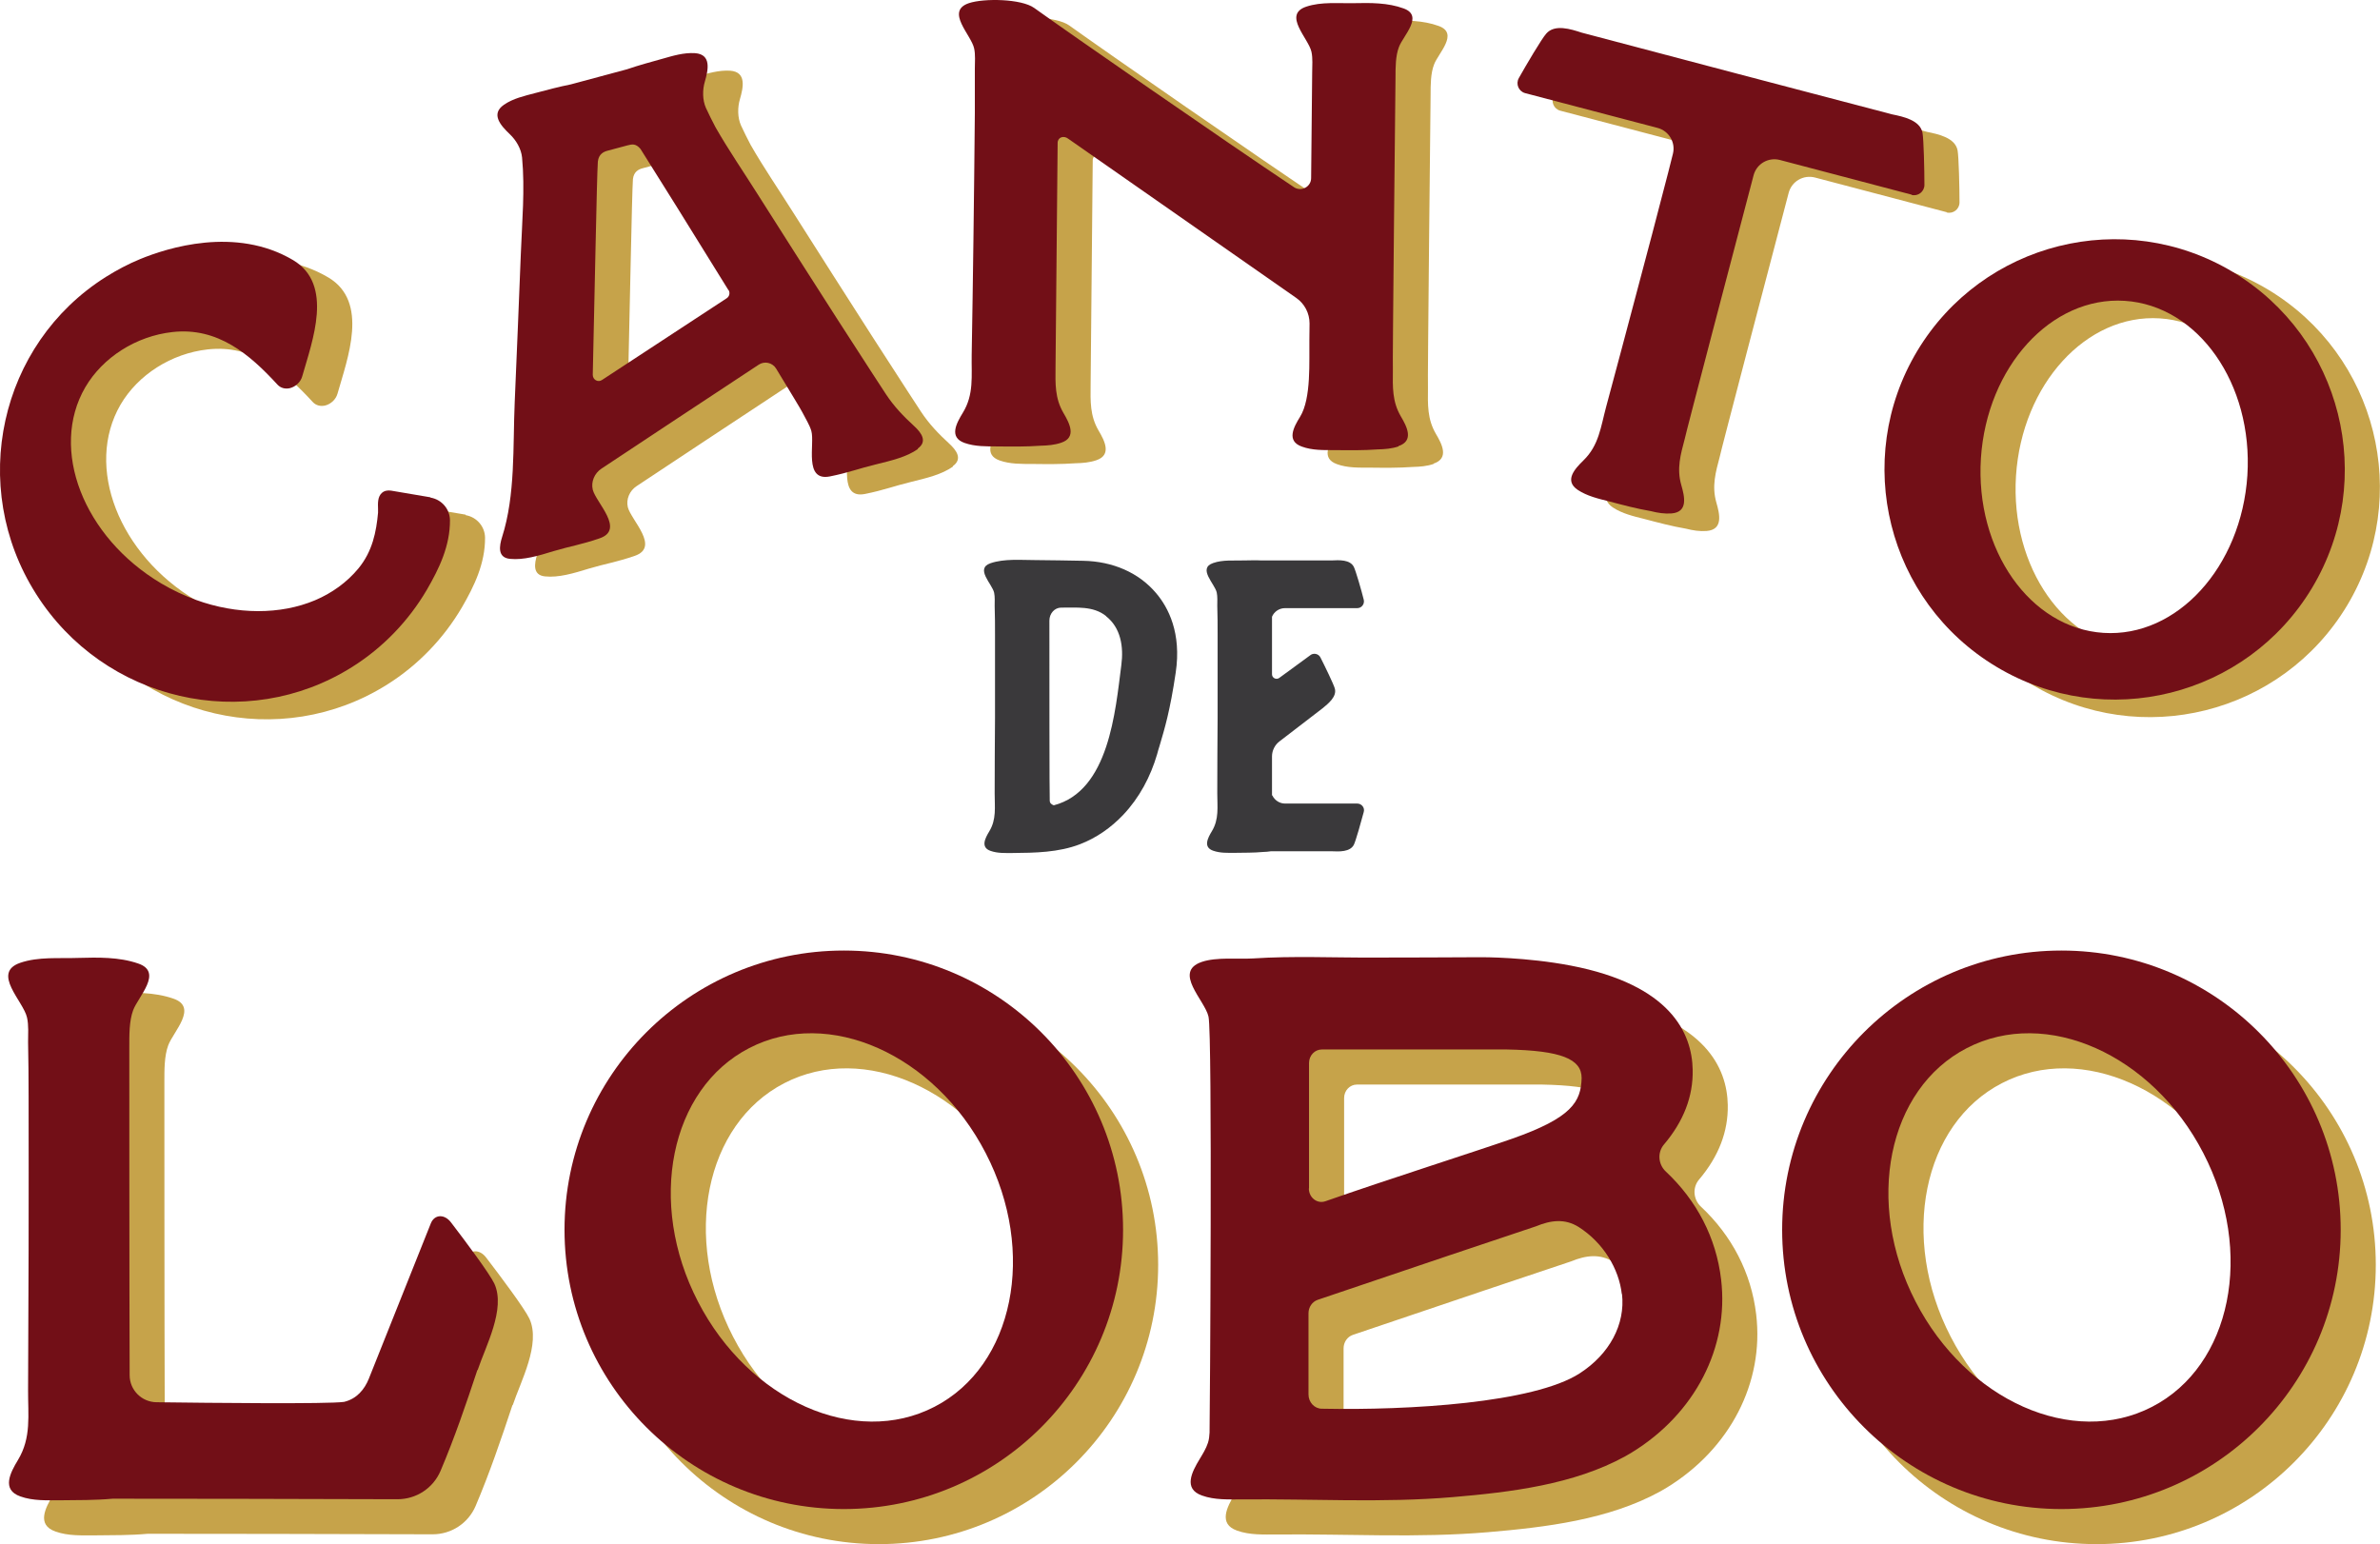
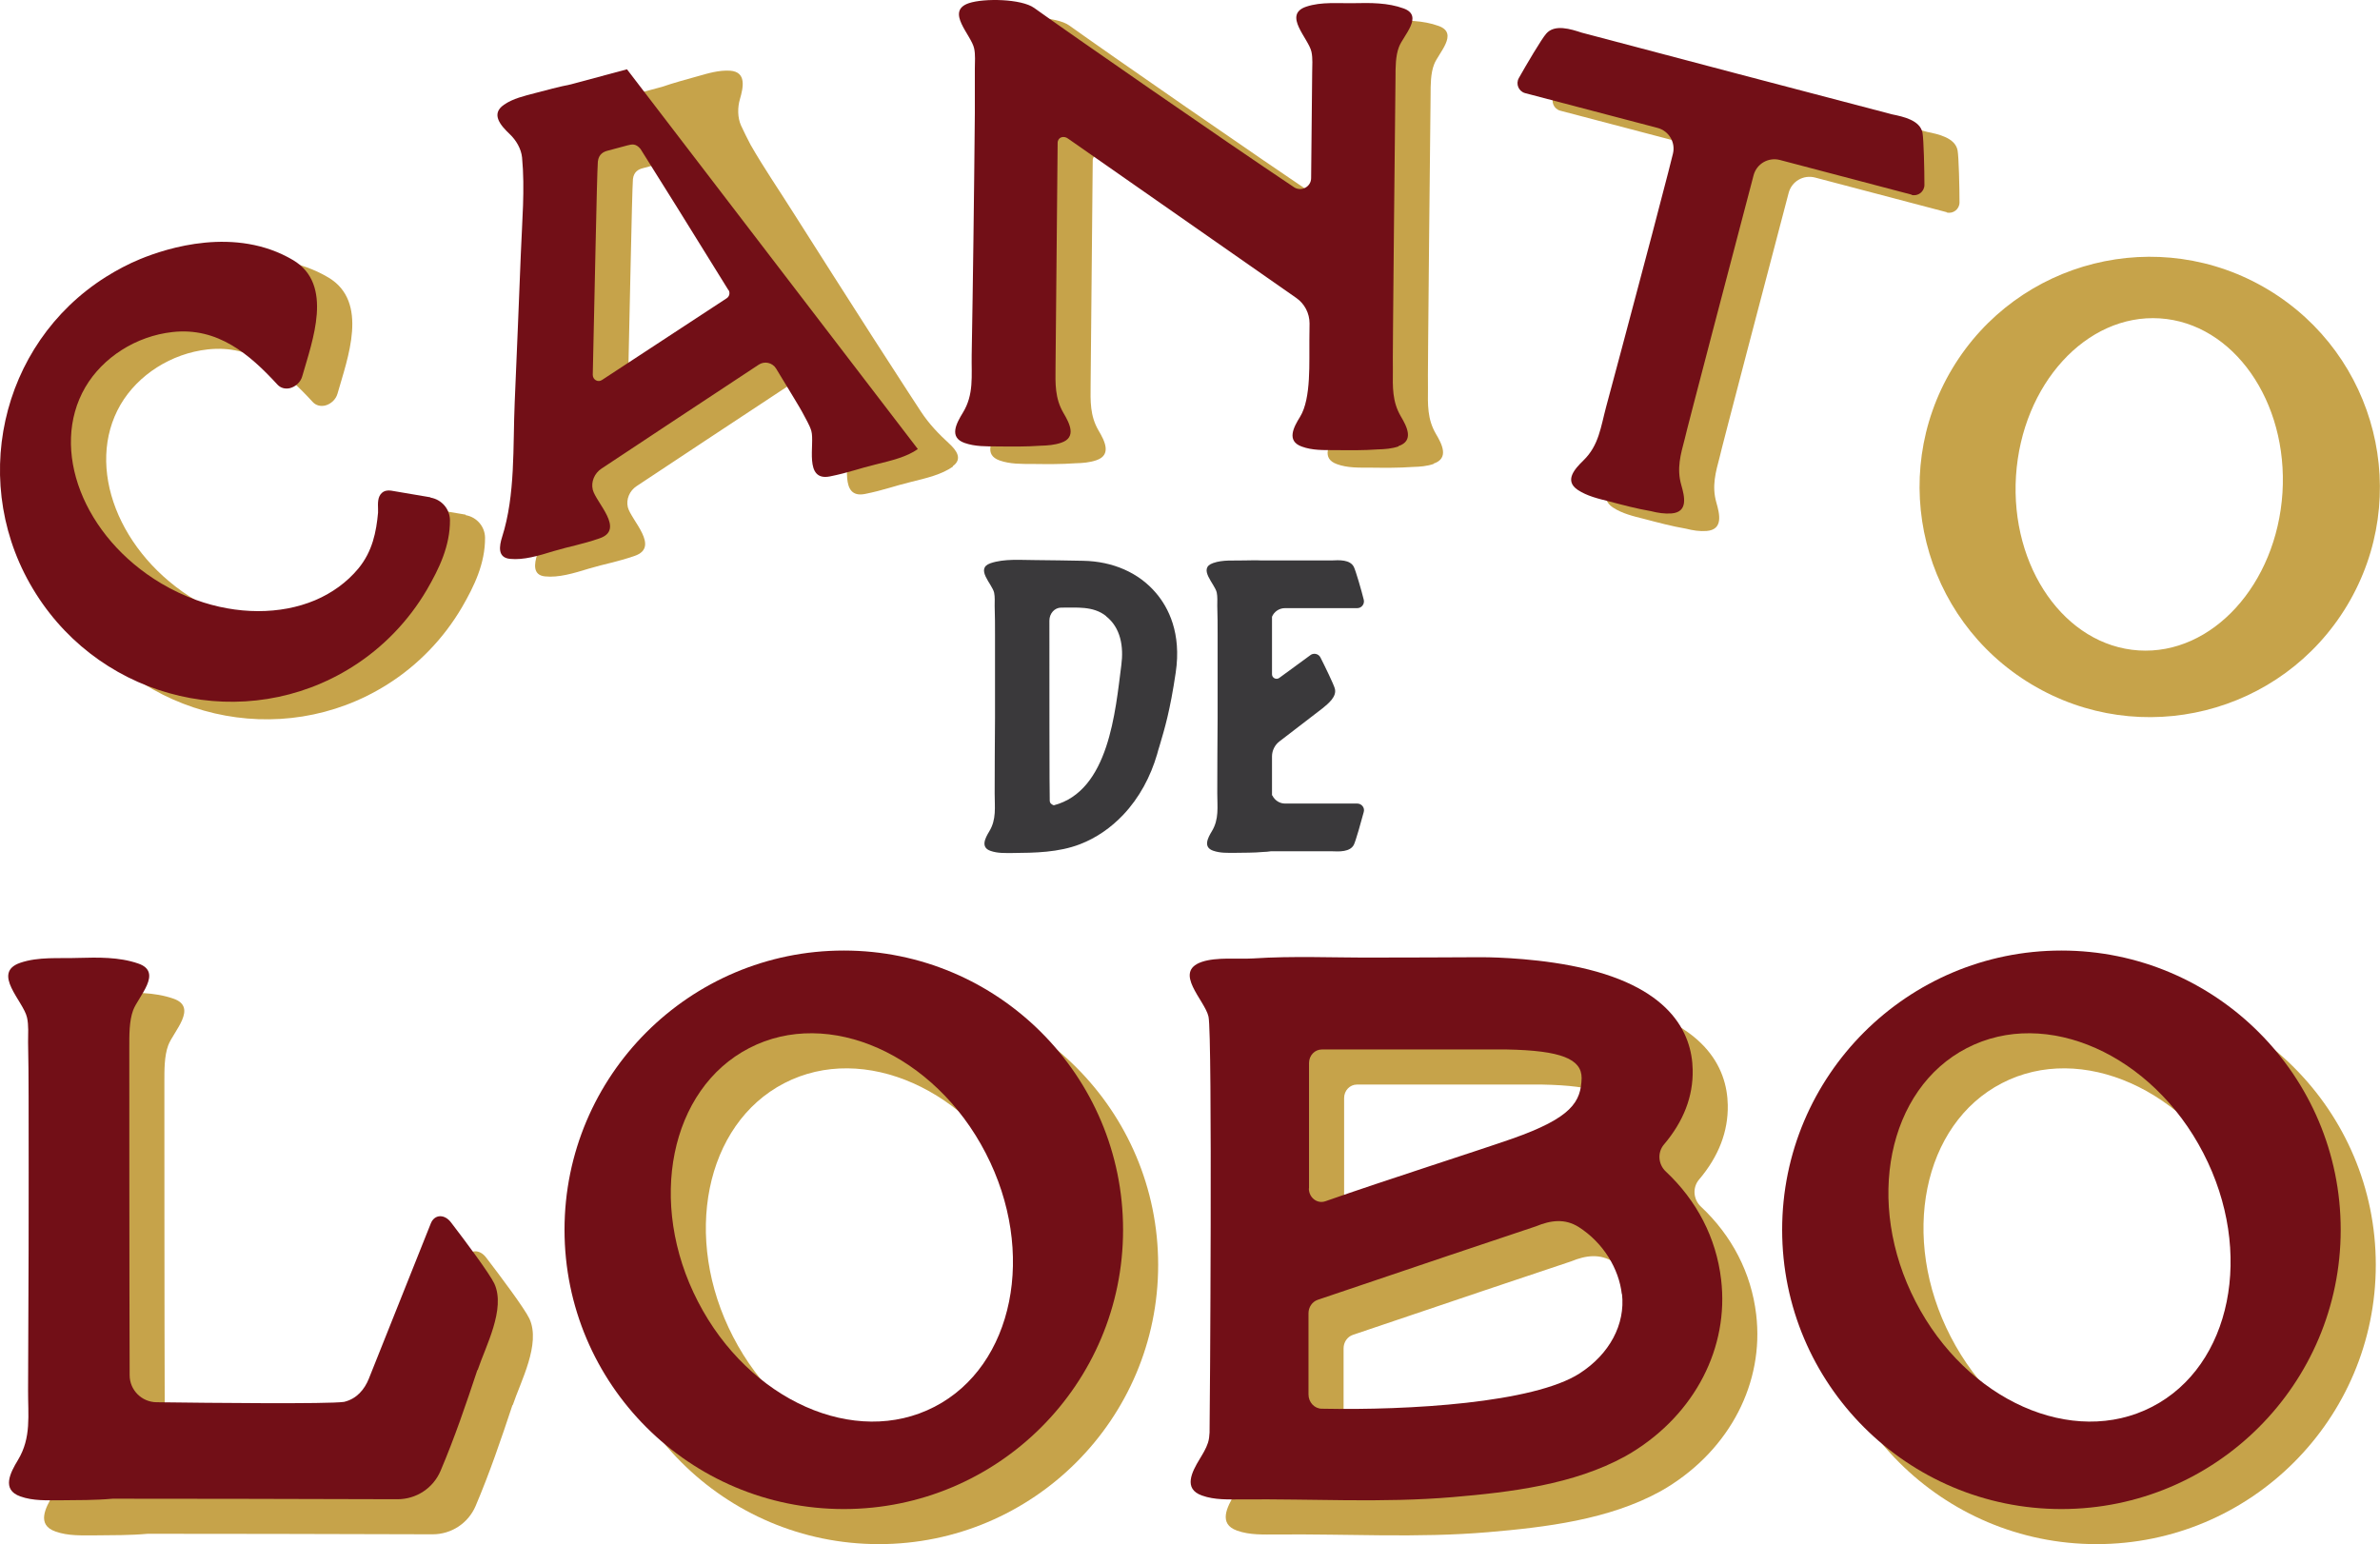
<svg xmlns="http://www.w3.org/2000/svg" id="Layer_2" data-name="Layer 2" viewBox="0 0 135.67 88.03">
  <defs>
    <style>
      .cls-1 {
        fill: #720f17;
      }

      .cls-1, .cls-2, .cls-3 {
        stroke-width: 0px;
      }

      .cls-2 {
        fill: #3a393b;
      }

      .cls-3 {
        fill: #c6a34a;
      }
    </style>
  </defs>
  <g id="Capa_1" data-name="Capa 1">
    <g>
      <g>
        <path class="cls-3" d="M29.21,80.11c-.64,1.93-1.3,3.87-2.1,5.75-.42.98-1.38,1.61-2.45,1.61-2.4-.01-15.9-.04-16.24-.03-1,.09-1.99.08-2.99.09-.76,0-1.55.04-2.27-.22-1.09-.38-.57-1.36-.14-2.07.78-1.29.57-2.56.58-4.01.01-2.67.02-5.34.03-8.01,0-2.91.01-5.82,0-8.73,0-1.03-.01-2.06-.03-3.08,0-.45.04-.96-.06-1.4-.2-.93-2.04-2.55-.39-3.12,1.05-.36,2.2-.24,3.29-.28,1.15-.03,2.34-.06,3.44.32,1.43.49,0,1.88-.29,2.66-.23.62-.22,1.42-.22,2.13,0,.06,0,13.99.02,18.68,0,.84.68,1.53,1.53,1.54,3.06.04,9.77.11,10.69-.02.73-.17,1.17-.72,1.41-1.31l3.54-8.87c.21-.52.78-.54,1.15-.05.82,1.07,2.19,2.9,2.47,3.49.66,1.44-.5,3.57-.95,4.92Z" />
        <path class="cls-3" d="M66.02,72.11c0,8.79-7.13,15.92-15.92,15.92s-15.92-7.13-15.92-15.92,7.13-15.92,15.92-15.92,15.92,7.13,15.92,15.92ZM58.19,67.74c-2.91-5.64-8.96-8.33-13.48-5.99-4.52,2.33-5.84,8.82-2.92,14.46,2.91,5.64,8.96,8.33,13.48,5.99,4.52-2.33,5.84-8.82,2.92-14.46Z" />
        <path class="cls-3" d="M95.01,84.81c-.12.07-.24.14-.36.21-2.94,1.62-6.55,2.05-9.84,2.33-4.01.34-8.02.09-12.02.13-.76,0-1.55.04-2.27-.22-1.09-.38-.57-1.36-.14-2.07.18-.3.37-.6.48-.94.06-.19.08-.38.09-.58.02-1.05.17-22.69-.06-23.71-.2-.93-2.04-2.55-.39-3.12.84-.29,2.09-.15,2.93-.2,2.28-.15,4.58-.04,6.86-.05,2.04,0,4.08-.01,6.13-.02.09,0,2.58-.01,5.13.48,5.66,1.09,6.9,3.83,6.94,5.94.03,1.52-.52,2.94-1.64,4.26-.38.45-.33,1.13.11,1.54,1.76,1.65,2.87,3.77,3.15,6.15.46,3.88-1.49,7.66-5.1,9.87ZM94.45,75.78c-.16-1.44-1.05-2.93-2.46-3.83-.78-.49-1.58-.39-2.43-.04-.02,0-9.04,3.03-12.44,4.19-.32.11-.53.42-.53.77,0,1.51,0,3.28,0,4.63,0,.44.34.81.76.81,4.99.1,12.07-.33,14.69-2.01,1.71-1.1,2.62-2.8,2.42-4.54ZM76.61,69.75c0,.53.48.9.95.73,3.48-1.22,8.63-2.86,10.63-3.56,3.42-1.2,3.93-2.11,3.97-3.46,0-1.09-1.17-1.57-4.26-1.63h-10.55c-.4,0-.73.34-.73.77,0,1.46,0,4.34,0,7.15Z" />
        <path class="cls-3" d="M135.43,72.11c0,8.79-7.13,15.92-15.92,15.92s-15.92-7.13-15.92-15.92,7.13-15.92,15.92-15.92,15.92,7.13,15.92,15.92ZM127.6,67.74c-2.91-5.64-8.96-8.33-13.48-5.99-4.52,2.33-5.84,8.82-2.92,14.46,2.91,5.64,8.96,8.33,13.48,5.99,4.52-2.33,5.84-8.82,2.92-14.46Z" />
      </g>
      <g>
        <path class="cls-3" d="M26.55,29.37c.63.11,1.09.65,1.1,1.28.01,1.47-.62,2.77-1.31,3.96-1.04,1.78-2.51,3.31-4.26,4.41-6.07,3.83-14.16,1.96-18.03-4.17-3.87-6.13-2.08-14.24,3.99-18.07.62-.39,1.28-.74,1.96-1.02,1.53-.63,5.43-1.89,8.72.06,2.33,1.39,1.09,4.61.52,6.62-.09.33-.38.6-.71.68-.27.06-.53-.01-.71-.21-1.58-1.72-3.4-3.28-5.98-2.99-2.07.23-3.97,1.44-4.97,3.15-2.05,3.53-.11,8.54,4.33,11.18.64.38,1.3.69,1.98.94,2.34.85,4.82.85,6.79.02.97-.41,1.82-1.03,2.46-1.8.82-.99,1.03-2.11,1.13-3.19,0-.05,0-.14,0-.22-.01-.31-.03-.69.22-.91.13-.12.32-.16.52-.13l2.24.38Z" />
        <path class="cls-3" d="M54.32,26.6c-.63.45-1.48.65-2.41.88-.88.21-1.55.47-2.6.68-1.51.3-.85-1.85-1.06-2.59-.1-.35-.34-.72-.51-1.06-.09-.18-.68-1.15-1.5-2.5-.21-.34-.66-.44-.99-.22-3.12,2.06-7.2,4.75-8.97,5.93-.39.26-.6.74-.49,1.2,0,0,0,0,0,0,.19.74,1.85,2.27.39,2.77-1.01.35-1.72.46-2.59.72-.91.28-1.75.53-2.52.45-.72-.07-.61-.73-.45-1.24.77-2.41.61-5.17.72-7.68.12-2.83.24-5.66.35-8.49.07-1.82.24-3.66.07-5.47-.05-.5-.34-.99-.7-1.33-.49-.47-1.12-1.14-.33-1.68.52-.36,1.16-.5,1.76-.66.68-.18,1.35-.36,2.05-.5l3.2-.86c.67-.23,1.34-.41,2.02-.6.6-.17,1.22-.36,1.86-.32.95.07.75.96.56,1.62-.14.47-.14,1.05.06,1.5.17.38.36.74.55,1.11,0,0,0,0,0,0,.75,1.31,1.61,2.56,2.41,3.83,1.51,2.38,3.02,4.75,4.54,7.12.67,1.04,1.34,2.08,2.01,3.11.25.38.5.77.75,1.15.47.71.99,1.25,1.62,1.83.39.36.77.86.2,1.27ZM43.53,17.55c-1.69-2.74-4.55-7.33-5.02-8.06-.27-.32-.48-.27-.75-.2l-1.12.3c-.23.06-.51.19-.56.62-.06.82-.19,8.01-.29,12.16,0,.28.3.45.53.29.89-.58,5.67-3.71,7.11-4.66.15-.1.2-.31.1-.47Z" />
        <path class="cls-3" d="M81.72,26.45c-.38.13-.78.16-1.18.17-.83.06-1.64.05-2.46.04-.62,0-1.27.02-1.87-.2-.9-.32-.46-1.12-.1-1.7.65-1.05.51-3.19.53-4.38,0-.07,0-.41.01-.94,0-.58-.28-1.12-.75-1.45l-12.99-9.07c-.27-.22-.62-.1-.62.23-.04,4.7-.12,12.77-.12,12.78-.01.94-.04,1.77.45,2.61.35.59.77,1.4-.13,1.7-.38.13-.78.16-1.18.17-.83.06-1.64.05-2.46.04-.62,0-1.28.01-1.87-.2-.9-.32-.46-1.12-.1-1.71.65-1.05.49-2.11.51-3.29.04-2.2.07-4.4.1-6.6.03-2.4.06-4.8.08-7.2,0-.85,0-1.69,0-2.54,0-.37.04-.79-.04-1.15-.16-.77-1.66-2.12-.3-2.58.87-.29,2.99-.25,3.72.27,2.02,1.45,10.76,7.52,14.81,10.22.42.28.98-.02.98-.52.03-3.22.06-5.95.06-6.03,0-.37.04-.79-.04-1.16-.16-.77-1.66-2.12-.3-2.58.87-.29,1.82-.18,2.72-.2.95-.02,1.93-.03,2.83.3,1.17.42-.02,1.55-.26,2.19-.2.51-.2,1.17-.2,1.75,0,.06-.18,16.59-.15,16.7-.01.94-.04,1.77.45,2.61.35.59.77,1.4-.13,1.7Z" />
        <path class="cls-3" d="M110.98,12.1l-7.52-1.98c-.66-.17-1.33.22-1.5.88-.98,3.72-3.92,14.92-3.92,15.01-.24.91-.47,1.7-.2,2.64.19.66.4,1.54-.55,1.62-.4.03-.79-.03-1.18-.13-.82-.14-1.6-.35-2.4-.56-.6-.15-1.24-.3-1.77-.65-.79-.53-.17-1.2.32-1.68.89-.86.99-1.92,1.3-3.07.57-2.12,1.14-4.25,1.7-6.37.62-2.32,1.23-4.64,1.83-6.96.09-.36.18-.72.27-1.07.17-.65-.22-1.32-.88-1.49l-7.54-1.98c-.37-.1-.55-.52-.36-.86.41-.73,1.3-2.24,1.56-2.53.48-.56,1.41-.26,2.02-.06.11.04,17.6,4.64,17.7,4.66.63.13,1.59.33,1.73,1.05.07.38.11,2.13.11,2.97,0,.39-.37.67-.74.57Z" />
        <path class="cls-3" d="M133.8,34.51c-3.73,6.22-11.79,8.23-18,4.5-6.22-3.73-8.23-11.79-4.51-18,3.73-6.21,11.79-8.23,18-4.5,6.21,3.73,8.23,11.79,4.51,18ZM130.11,28.1c.33-5.22-2.8-9.68-6.99-9.95-4.19-.27-7.86,3.76-8.2,8.98-.33,5.22,2.8,9.68,6.99,9.95,4.19.27,7.86-3.76,8.2-8.98Z" />
      </g>
      <g>
        <path class="cls-1" d="M27.21,78.11c-.64,1.93-1.3,3.87-2.1,5.75-.42.98-1.38,1.61-2.45,1.61-2.4-.01-15.9-.04-16.24-.03-1,.09-1.99.08-2.99.09-.76,0-1.55.04-2.27-.22-1.09-.38-.57-1.36-.14-2.07.78-1.29.57-2.56.58-4.01.01-2.67.02-5.34.03-8.01,0-2.91.01-5.82,0-8.73,0-1.03-.01-2.06-.03-3.08,0-.45.04-.96-.06-1.4-.2-.93-2.04-2.55-.39-3.12,1.05-.36,2.2-.24,3.29-.28,1.15-.03,2.34-.06,3.44.32,1.43.49,0,1.88-.29,2.66-.23.62-.22,1.42-.22,2.13,0,.06,0,13.99.02,18.68,0,.84.68,1.53,1.53,1.54,3.06.04,9.77.11,10.69-.02.73-.17,1.17-.72,1.41-1.31l3.54-8.87c.21-.52.78-.54,1.15-.05.82,1.07,2.19,2.9,2.47,3.49.66,1.44-.5,3.57-.95,4.92Z" />
        <path class="cls-1" d="M64.02,70.11c0,8.79-7.13,15.92-15.92,15.92s-15.92-7.13-15.92-15.92,7.13-15.92,15.92-15.92,15.92,7.13,15.92,15.92ZM56.19,65.74c-2.91-5.64-8.96-8.33-13.48-5.99-4.52,2.33-5.84,8.82-2.92,14.46,2.91,5.64,8.96,8.33,13.48,5.99,4.52-2.33,5.84-8.82,2.92-14.46Z" />
        <path class="cls-1" d="M93.01,82.81c-.12.07-.24.14-.36.21-2.94,1.62-6.55,2.05-9.84,2.33-4.01.34-8.02.09-12.02.13-.76,0-1.55.04-2.27-.22-1.09-.38-.57-1.36-.14-2.07.18-.3.37-.6.48-.94.06-.19.08-.38.09-.58.02-1.05.17-22.69-.06-23.71-.2-.93-2.04-2.55-.39-3.12.84-.29,2.09-.15,2.93-.2,2.28-.15,4.58-.04,6.86-.05,2.04,0,4.08-.01,6.13-.02.09,0,2.58-.01,5.13.48,5.66,1.09,6.9,3.83,6.94,5.94.03,1.52-.52,2.94-1.64,4.26-.38.45-.33,1.13.11,1.54,1.76,1.65,2.87,3.77,3.15,6.15.46,3.88-1.49,7.66-5.1,9.87ZM92.45,73.78c-.16-1.44-1.05-2.93-2.46-3.83-.78-.49-1.58-.39-2.43-.04-.02,0-9.04,3.03-12.44,4.19-.32.11-.53.42-.53.77,0,1.51,0,3.28,0,4.63,0,.44.34.81.76.81,4.99.1,12.07-.33,14.69-2.01,1.71-1.1,2.62-2.8,2.42-4.54ZM74.61,67.75c0,.53.48.9.95.73,3.48-1.22,8.63-2.86,10.63-3.56,3.42-1.2,3.93-2.11,3.97-3.46,0-1.09-1.17-1.57-4.26-1.63h-10.55c-.4,0-.73.34-.73.77,0,1.46,0,4.34,0,7.15Z" />
        <path class="cls-1" d="M133.43,70.11c0,8.79-7.13,15.92-15.92,15.92s-15.92-7.13-15.92-15.92,7.13-15.92,15.92-15.92,15.92,7.13,15.92,15.92ZM125.6,65.74c-2.91-5.64-8.96-8.33-13.48-5.99-4.52,2.33-5.84,8.82-2.92,14.46,2.91,5.64,8.96,8.33,13.48,5.99,4.52-2.33,5.84-8.82,2.92-14.46Z" />
      </g>
      <g>
        <path class="cls-1" d="M24.55,28.37c.63.11,1.09.65,1.1,1.28.01,1.47-.62,2.77-1.31,3.96-1.04,1.78-2.51,3.31-4.26,4.41-6.07,3.83-14.16,1.96-18.03-4.17C-1.83,27.73-.04,19.62,6.03,15.79c.62-.39,1.28-.74,1.96-1.02,1.53-.63,5.43-1.89,8.72.06,2.33,1.39,1.09,4.61.52,6.62-.09.33-.38.6-.71.68-.27.06-.53-.01-.71-.21-1.58-1.72-3.4-3.28-5.98-2.99-2.07.23-3.97,1.44-4.97,3.15-2.05,3.53-.11,8.54,4.33,11.18.64.38,1.3.69,1.98.94,2.34.85,4.82.85,6.79.02.97-.41,1.82-1.03,2.46-1.8.82-.99,1.03-2.11,1.13-3.19,0-.05,0-.14,0-.22-.01-.31-.03-.69.22-.91.13-.12.32-.16.52-.13l2.24.38Z" />
-         <path class="cls-1" d="M52.32,25.6c-.63.45-1.48.65-2.41.88-.88.21-1.55.47-2.6.68-1.51.3-.85-1.85-1.06-2.59-.1-.35-.34-.72-.51-1.06-.09-.18-.68-1.15-1.5-2.5-.21-.34-.66-.44-.99-.22-3.12,2.06-7.2,4.75-8.97,5.93-.39.26-.6.74-.49,1.2,0,0,0,0,0,0,.19.74,1.85,2.27.39,2.77-1.01.35-1.72.46-2.59.72-.91.28-1.75.53-2.52.45-.72-.07-.61-.73-.45-1.24.77-2.41.61-5.17.72-7.68.12-2.83.24-5.66.35-8.49.07-1.82.24-3.66.07-5.47-.05-.5-.34-.99-.7-1.33-.49-.47-1.12-1.14-.33-1.68.52-.36,1.16-.5,1.76-.66.68-.18,1.35-.36,2.05-.5l3.2-.86c.67-.23,1.34-.41,2.02-.6.6-.17,1.22-.36,1.86-.32.95.07.75.96.56,1.62-.14.47-.14,1.05.06,1.5.17.38.36.74.55,1.11,0,0,0,0,0,0,.75,1.31,1.61,2.56,2.41,3.83,1.51,2.38,3.02,4.75,4.54,7.12.67,1.04,1.34,2.08,2.01,3.11.25.38.5.77.75,1.15.47.71.99,1.25,1.62,1.83.39.36.77.86.2,1.27ZM41.53,16.55c-1.69-2.74-4.55-7.33-5.02-8.06-.27-.32-.48-.27-.75-.2l-1.12.3c-.23.06-.51.19-.56.62-.06.82-.19,8.01-.29,12.16,0,.28.3.45.53.29.89-.58,5.67-3.71,7.11-4.66.15-.1.2-.31.1-.47Z" />
+         <path class="cls-1" d="M52.32,25.6c-.63.45-1.48.65-2.41.88-.88.21-1.55.47-2.6.68-1.51.3-.85-1.85-1.06-2.59-.1-.35-.34-.72-.51-1.06-.09-.18-.68-1.15-1.5-2.5-.21-.34-.66-.44-.99-.22-3.12,2.06-7.2,4.75-8.97,5.93-.39.26-.6.74-.49,1.2,0,0,0,0,0,0,.19.74,1.85,2.27.39,2.77-1.01.35-1.72.46-2.59.72-.91.28-1.75.53-2.52.45-.72-.07-.61-.73-.45-1.24.77-2.41.61-5.17.72-7.68.12-2.83.24-5.66.35-8.49.07-1.82.24-3.66.07-5.47-.05-.5-.34-.99-.7-1.33-.49-.47-1.12-1.14-.33-1.68.52-.36,1.16-.5,1.76-.66.68-.18,1.35-.36,2.05-.5l3.2-.86ZM41.53,16.55c-1.69-2.74-4.55-7.33-5.02-8.06-.27-.32-.48-.27-.75-.2l-1.12.3c-.23.06-.51.19-.56.62-.06.82-.19,8.01-.29,12.16,0,.28.3.45.53.29.89-.58,5.67-3.71,7.11-4.66.15-.1.2-.31.1-.47Z" />
        <path class="cls-1" d="M79.72,25.45c-.38.13-.78.16-1.18.17-.83.06-1.64.05-2.46.04-.62,0-1.27.02-1.87-.2-.9-.32-.46-1.12-.1-1.7.65-1.05.51-3.19.53-4.38,0-.07,0-.41.01-.94,0-.58-.28-1.12-.75-1.45l-12.99-9.07c-.27-.22-.62-.1-.62.23-.04,4.7-.12,12.77-.12,12.78-.01.94-.04,1.77.45,2.61.35.59.77,1.4-.13,1.7-.38.13-.78.16-1.18.17-.83.06-1.64.05-2.46.04-.62,0-1.28.01-1.87-.2-.9-.32-.46-1.12-.1-1.71.65-1.05.49-2.11.51-3.29.04-2.2.07-4.4.1-6.6.03-2.4.06-4.8.08-7.2,0-.85,0-1.69,0-2.54,0-.37.04-.79-.04-1.15-.16-.77-1.66-2.12-.3-2.58.87-.29,2.99-.25,3.72.27,2.02,1.45,10.76,7.52,14.81,10.22.42.28.98-.02.98-.52.03-3.22.06-5.95.06-6.03,0-.37.04-.79-.04-1.16-.16-.77-1.66-2.12-.3-2.58.87-.29,1.82-.18,2.72-.2.95-.02,1.93-.03,2.83.3,1.17.42-.02,1.55-.26,2.19-.2.51-.2,1.17-.2,1.75,0,.06-.18,16.59-.15,16.7-.01.94-.04,1.77.45,2.61.35.59.77,1.4-.13,1.7Z" />
        <path class="cls-1" d="M108.98,11.1l-7.52-1.98c-.66-.17-1.33.22-1.5.88-.98,3.72-3.92,14.92-3.92,15.01-.24.91-.47,1.7-.2,2.64.19.66.4,1.54-.55,1.62-.4.03-.79-.03-1.18-.13-.82-.14-1.6-.35-2.4-.56-.6-.15-1.24-.3-1.77-.65-.79-.53-.17-1.2.32-1.68.89-.86.99-1.92,1.3-3.07.57-2.12,1.14-4.25,1.7-6.37.62-2.32,1.23-4.64,1.83-6.96.09-.36.18-.72.27-1.07.17-.65-.22-1.32-.88-1.49l-7.54-1.98c-.37-.1-.55-.52-.36-.86.41-.73,1.3-2.24,1.56-2.53.48-.56,1.41-.26,2.02-.06.11.04,17.6,4.64,17.7,4.66.63.13,1.59.33,1.73,1.05.07.38.11,2.13.11,2.97,0,.39-.37.67-.74.57Z" />
-         <path class="cls-1" d="M131.8,33.51c-3.73,6.22-11.79,8.23-18,4.5-6.22-3.73-8.23-11.79-4.51-18,3.73-6.21,11.79-8.23,18-4.5,6.21,3.73,8.23,11.79,4.51,18ZM128.11,27.1c.33-5.22-2.8-9.68-6.99-9.95-4.19-.27-7.86,3.76-8.2,8.98-.33,5.22,2.8,9.68,6.99,9.95,4.19.27,7.86-3.76,8.2-8.98Z" />
      </g>
      <g>
        <path class="cls-2" d="M67.02,38.35c-.32,2.17-.63,3.19-.92,4.17-.05.16-.1.32-.14.48-.37,1.27-1.01,2.48-1.93,3.45-.69.73-1.53,1.32-2.47,1.68-1.22.47-2.56.49-3.86.5-.41,0-.83.02-1.23-.12-.59-.2-.31-.73-.08-1.11.42-.69.31-1.38.31-2.16,0-1.44.01-2.88.02-4.32,0-1.57,0-3.14,0-4.71,0-.55,0-1.11-.02-1.66,0-.24.02-.52-.03-.76-.11-.5-1.1-1.37-.21-1.68.79-.27,1.73-.18,2.55-.18.91,0,1.82.03,2.73.04,1.7.03,3.18.68,4.16,1.84.7.82,1.46,2.28,1.12,4.54ZM63.05,35.12c-.74-.59-1.69-.47-2.56-.48-.37,0-.67.33-.67.74,0,2.55,0,10.2.02,10.26,0,.14.09.22.23.27,3.15-.82,3.51-5.37,3.85-7.99.14-1.05-.03-2.13-.87-2.79Z" />
        <path class="cls-2" d="M72.53,45.35c.13.27.41.46.72.46h4.12c.25,0,.44.24.37.48-.14.53-.45,1.63-.56,1.86-.21.43-.85.4-1.27.38-.02,0-1.7,0-3.46,0-.15.02-.3.04-.45.04-.54.05-1.07.04-1.61.05-.41,0-.83.02-1.23-.12-.59-.2-.31-.73-.08-1.11.42-.69.31-1.38.31-2.16,0-1.44.01-2.88.02-4.32,0-1.57,0-3.14,0-4.71,0-.55,0-1.11-.02-1.66,0-.24.02-.52-.03-.76-.11-.5-1.1-1.37-.21-1.68.56-.2,1.19-.13,1.78-.15.32,0,.64-.02.96,0,1.65,0,4,0,4.02,0,.42-.02,1.06-.06,1.27.38.11.23.43,1.33.56,1.86.06.24-.12.48-.37.48h-4.12c-.33,0-.62.2-.74.49,0,.64,0,1.87,0,3.28,0,.21.24.33.41.21l1.75-1.28c.19-.17.49-.11.6.11.25.49.75,1.52.82,1.77.13.46-.37.86-.7,1.13-.02.01-1.3,1-2.46,1.89-.26.2-.42.52-.42.85,0,1,0,1.82,0,2.22" />
      </g>
    </g>
  </g>
</svg>